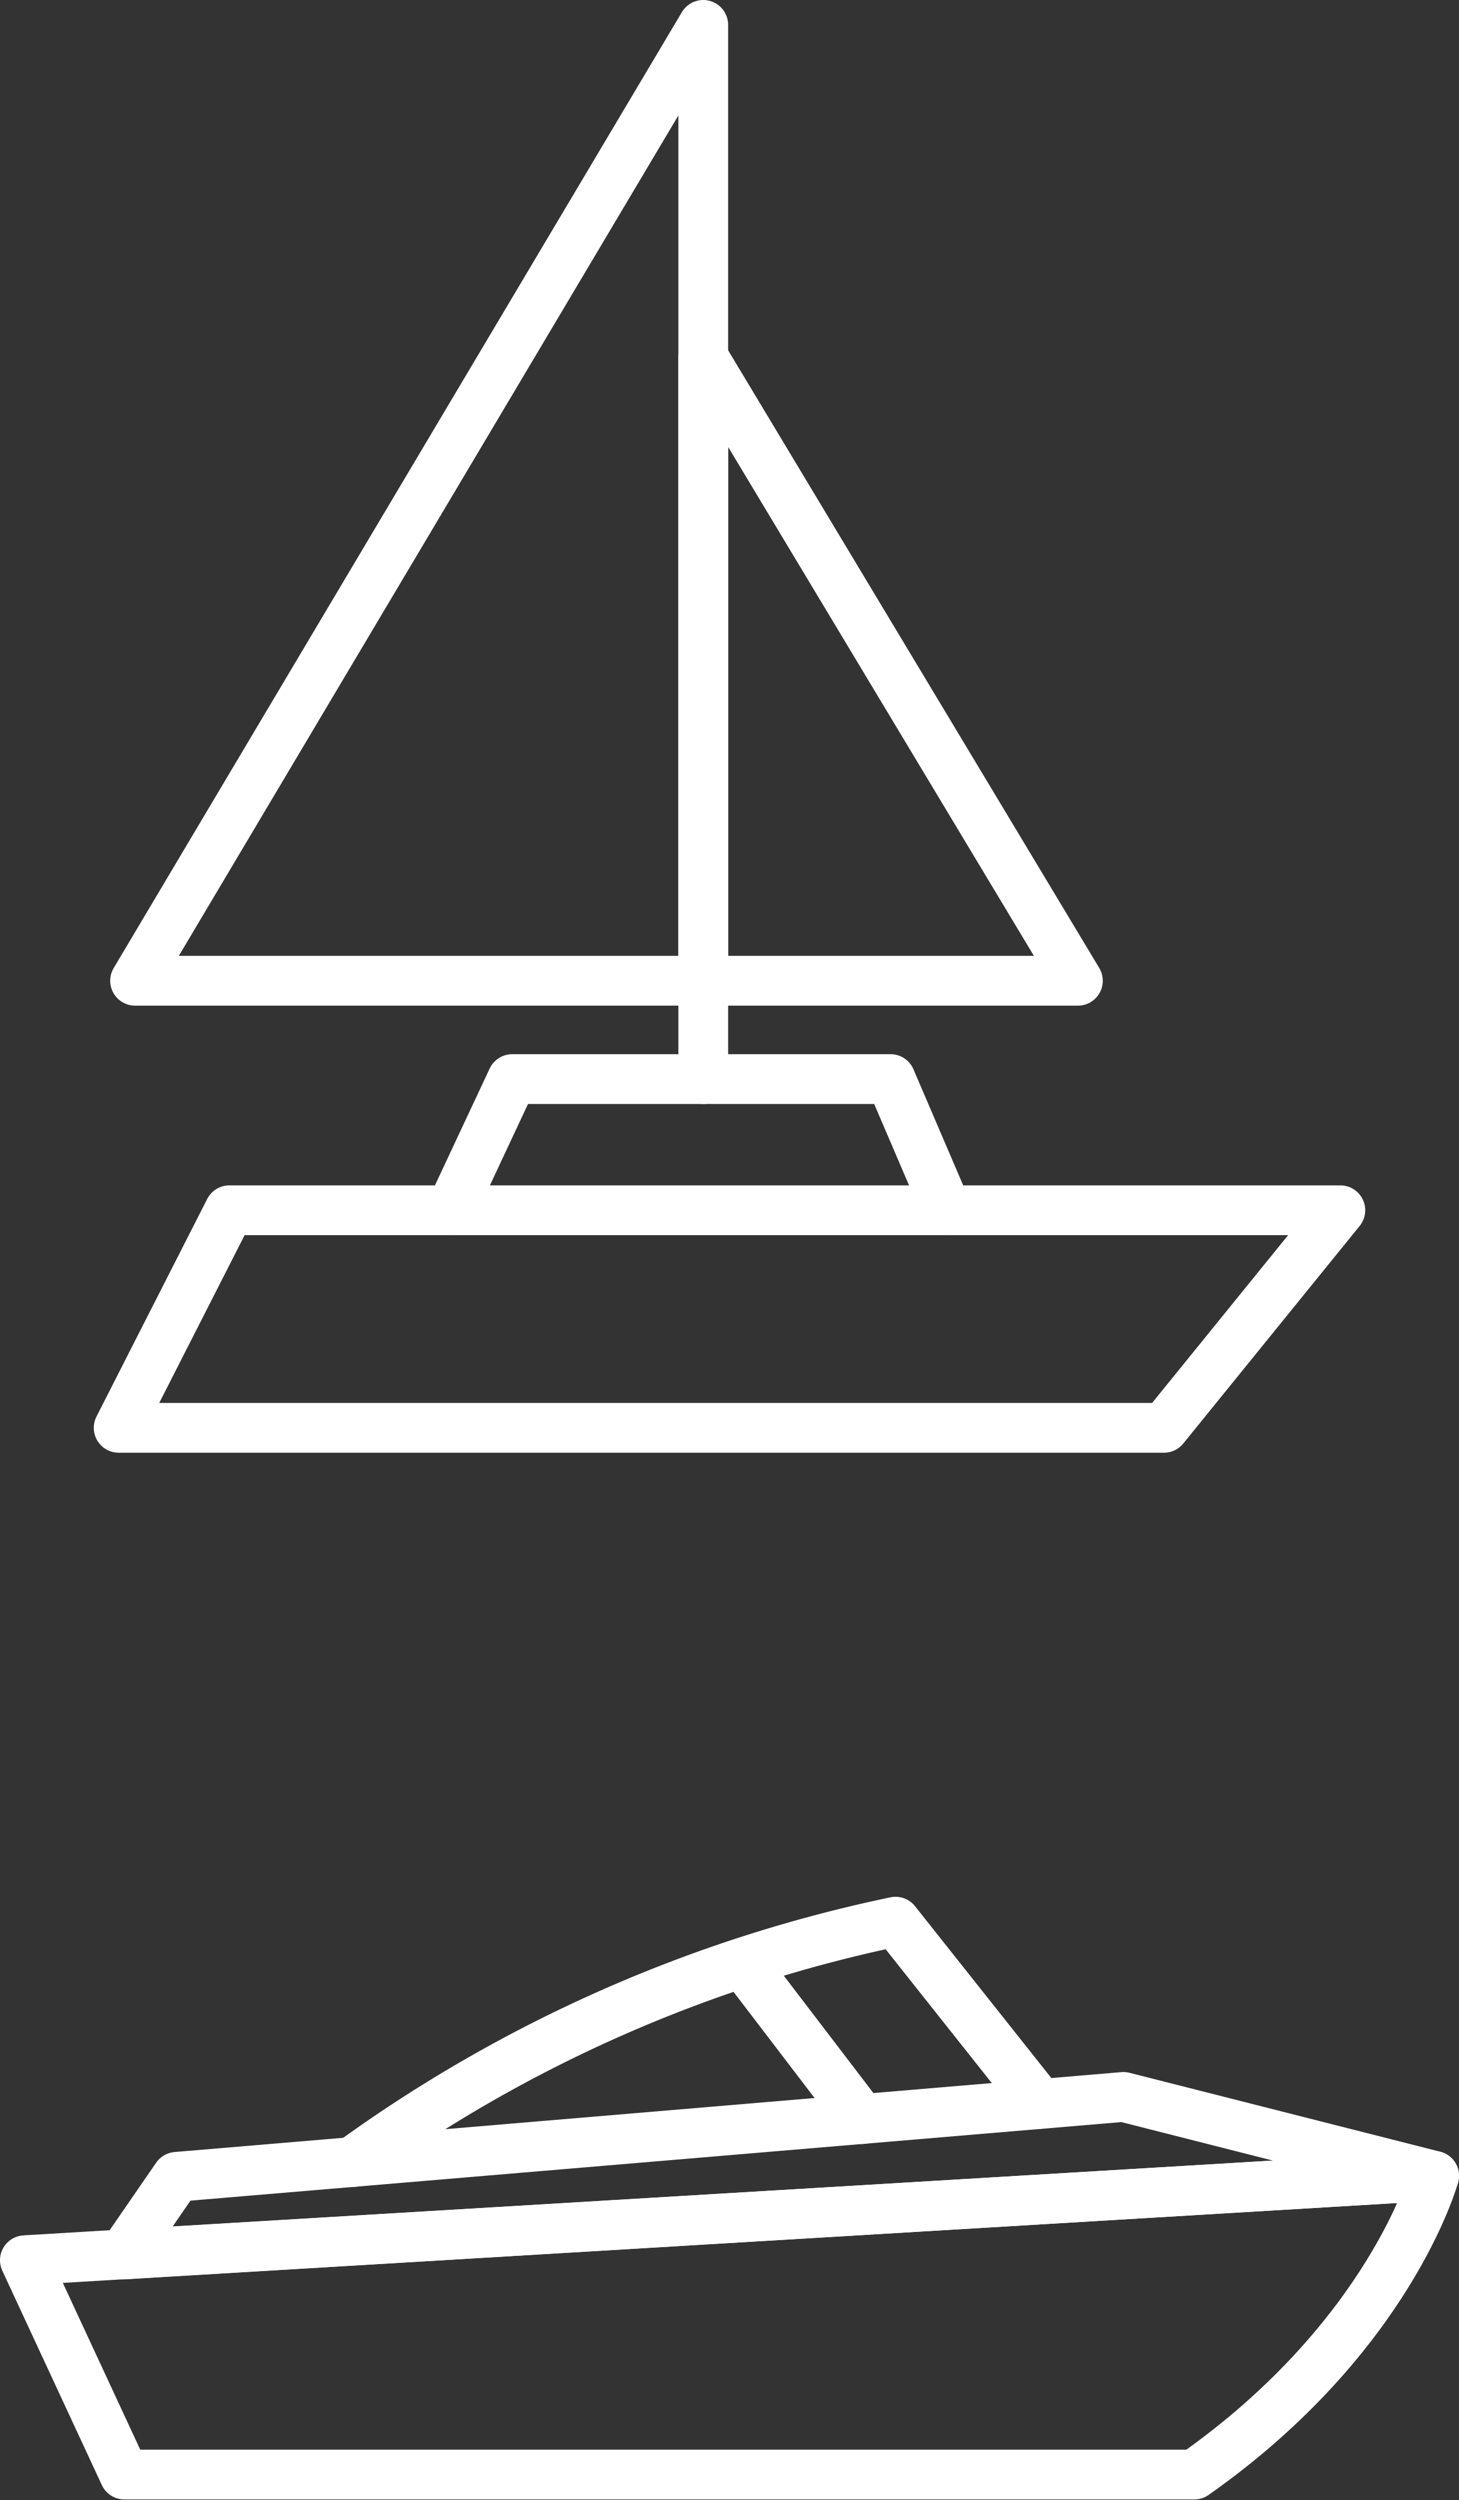
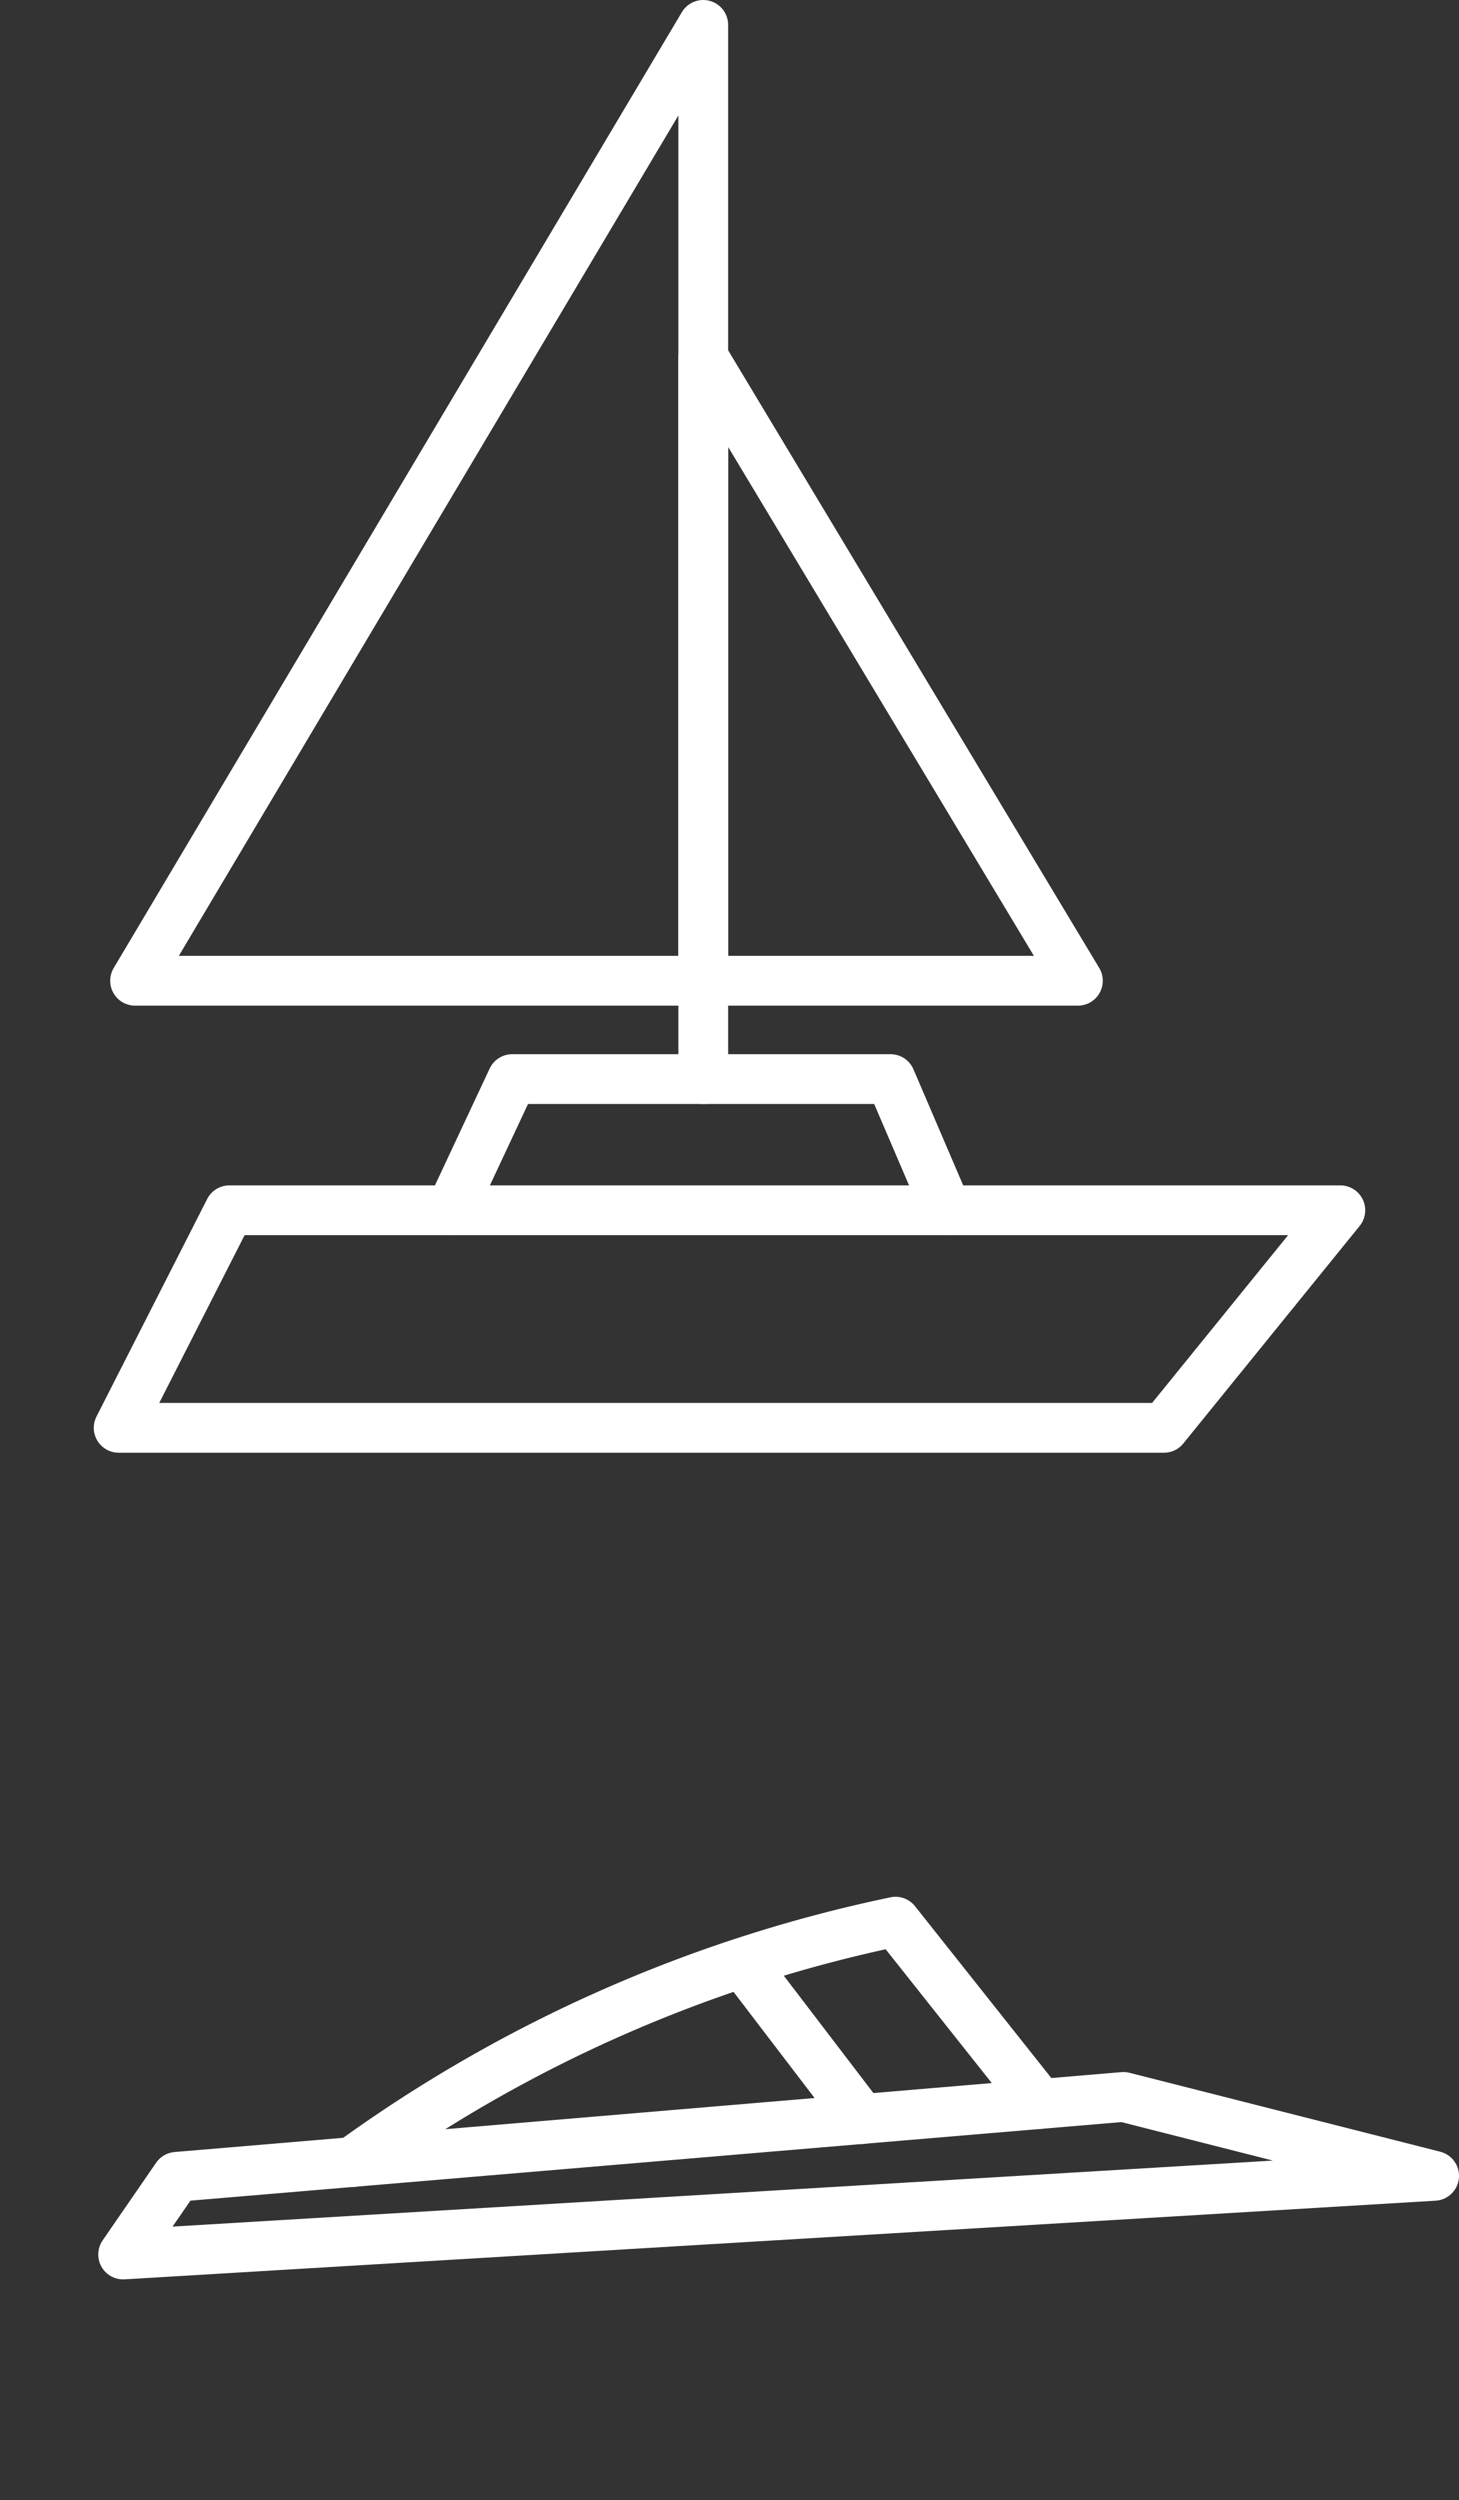
<svg xmlns="http://www.w3.org/2000/svg" viewBox="0 0 58.65 100.44">
  <rect x="0" y="0" width="58.65" height="100.44" fill="#333333" stroke="none" />
  <polygon points="4.95 90.57 7.1 87.45 45.16 84.24 57.65 87.41 4.95 90.57" style="fill:none;stroke:#fff;stroke-linecap:round;stroke-linejoin:round;stroke-width:2px" />
-   <path d="M1,90.8l56.65-3.39s-1.77,6.47-9.64,12H5Z" style="fill:none;stroke:#fff;stroke-linecap:round;stroke-linejoin:round;stroke-width:2px" />
  <path d="M14.15,86.86A57.05,57.05,0,0,1,36,77.2l5.81,7.32" style="fill:none;stroke:#fff;stroke-linecap:round;stroke-linejoin:round;stroke-width:2px" />
  <line x1="29.86" y1="78.86" x2="34.65" y2="85.13" style="fill:none;stroke:#fff;stroke-linecap:round;stroke-linejoin:round;stroke-width:2px" />
  <polygon points="28.27 1 28.27 39.4 5.43 39.4 28.27 1" style="fill:none;stroke:#fff;stroke-linecap:round;stroke-linejoin:round;stroke-width:2px" />
  <polygon points="28.27 14.35 43.33 39.4 28.27 39.4 28.27 14.35" style="fill:none;stroke:#fff;stroke-linecap:round;stroke-linejoin:round;stroke-width:2px" />
  <line x1="28.27" y1="39.39" x2="28.27" y2="43.35" style="fill:none;stroke:#fff;stroke-linecap:round;stroke-linejoin:round;stroke-width:2px" />
  <polygon points="4.77 57.36 9.22 48.62 53.88 48.62 46.79 57.36 4.77 57.36" style="fill:none;stroke:#fff;stroke-linecap:round;stroke-linejoin:round;stroke-width:2px" />
  <polyline points="18.12 48.62 20.59 43.35 35.8 43.35 38.06 48.62" style="fill:none;stroke:#fff;stroke-linecap:round;stroke-linejoin:round;stroke-width:2px" />
</svg>